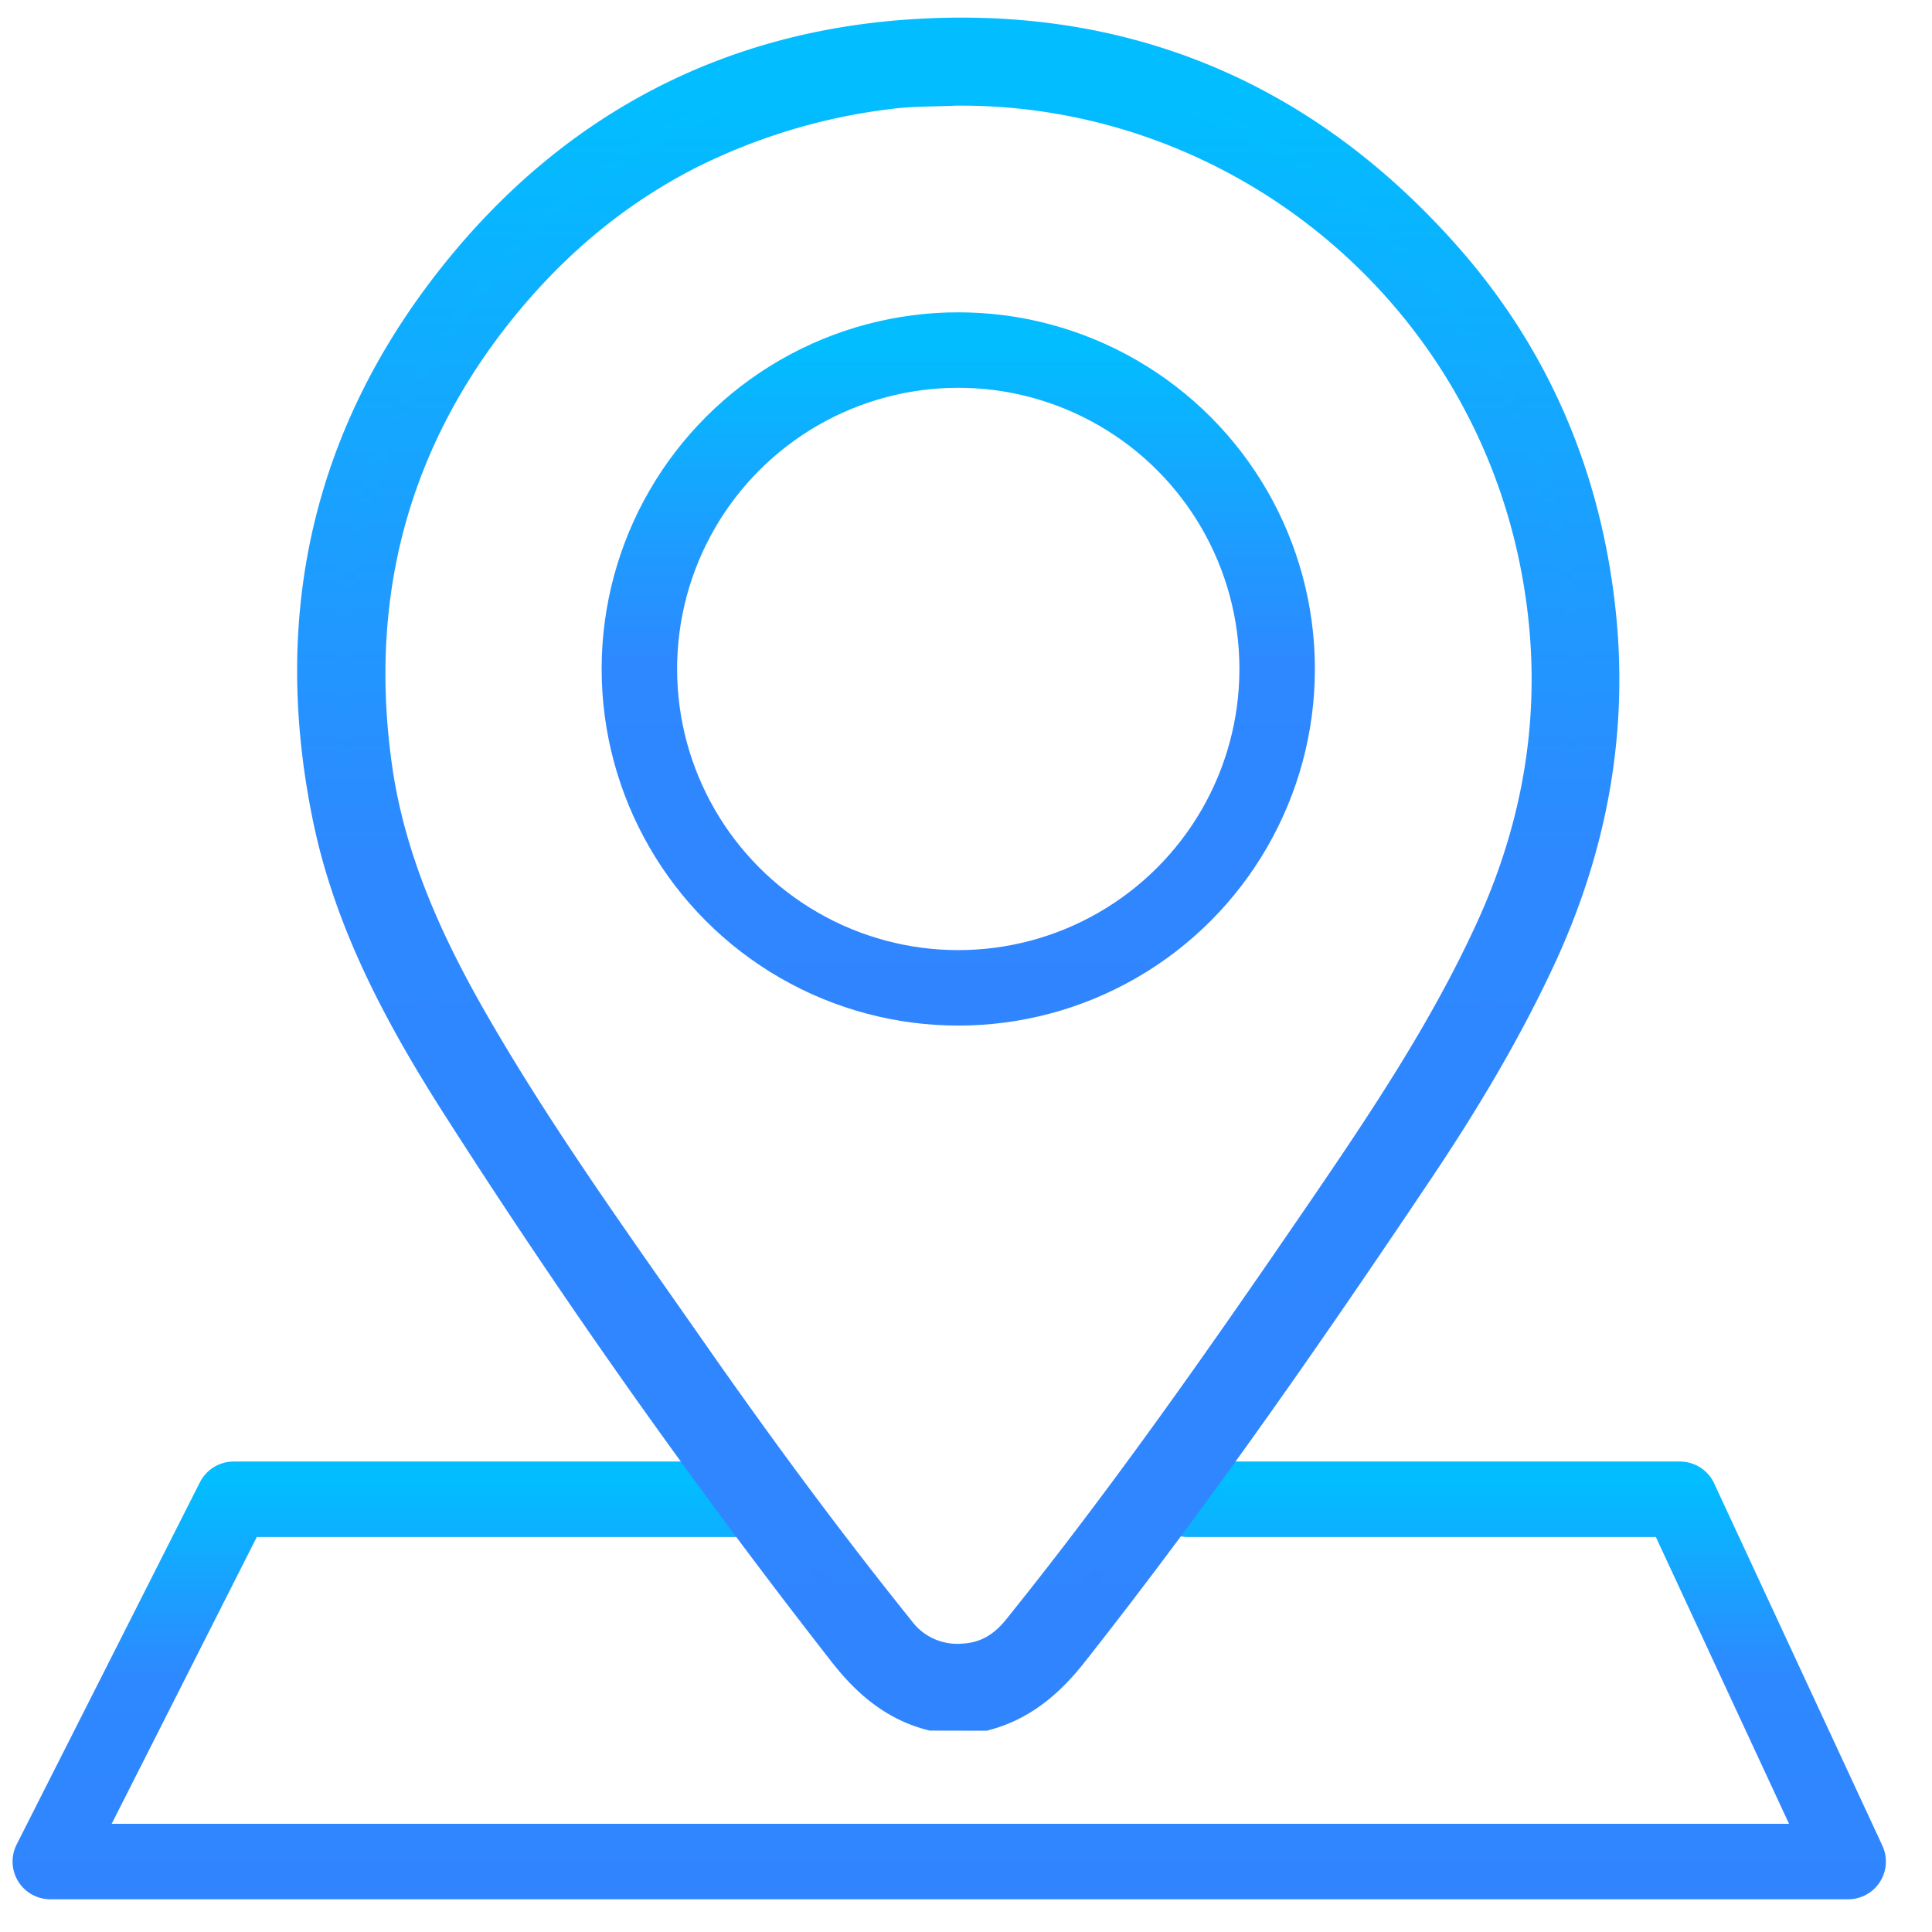
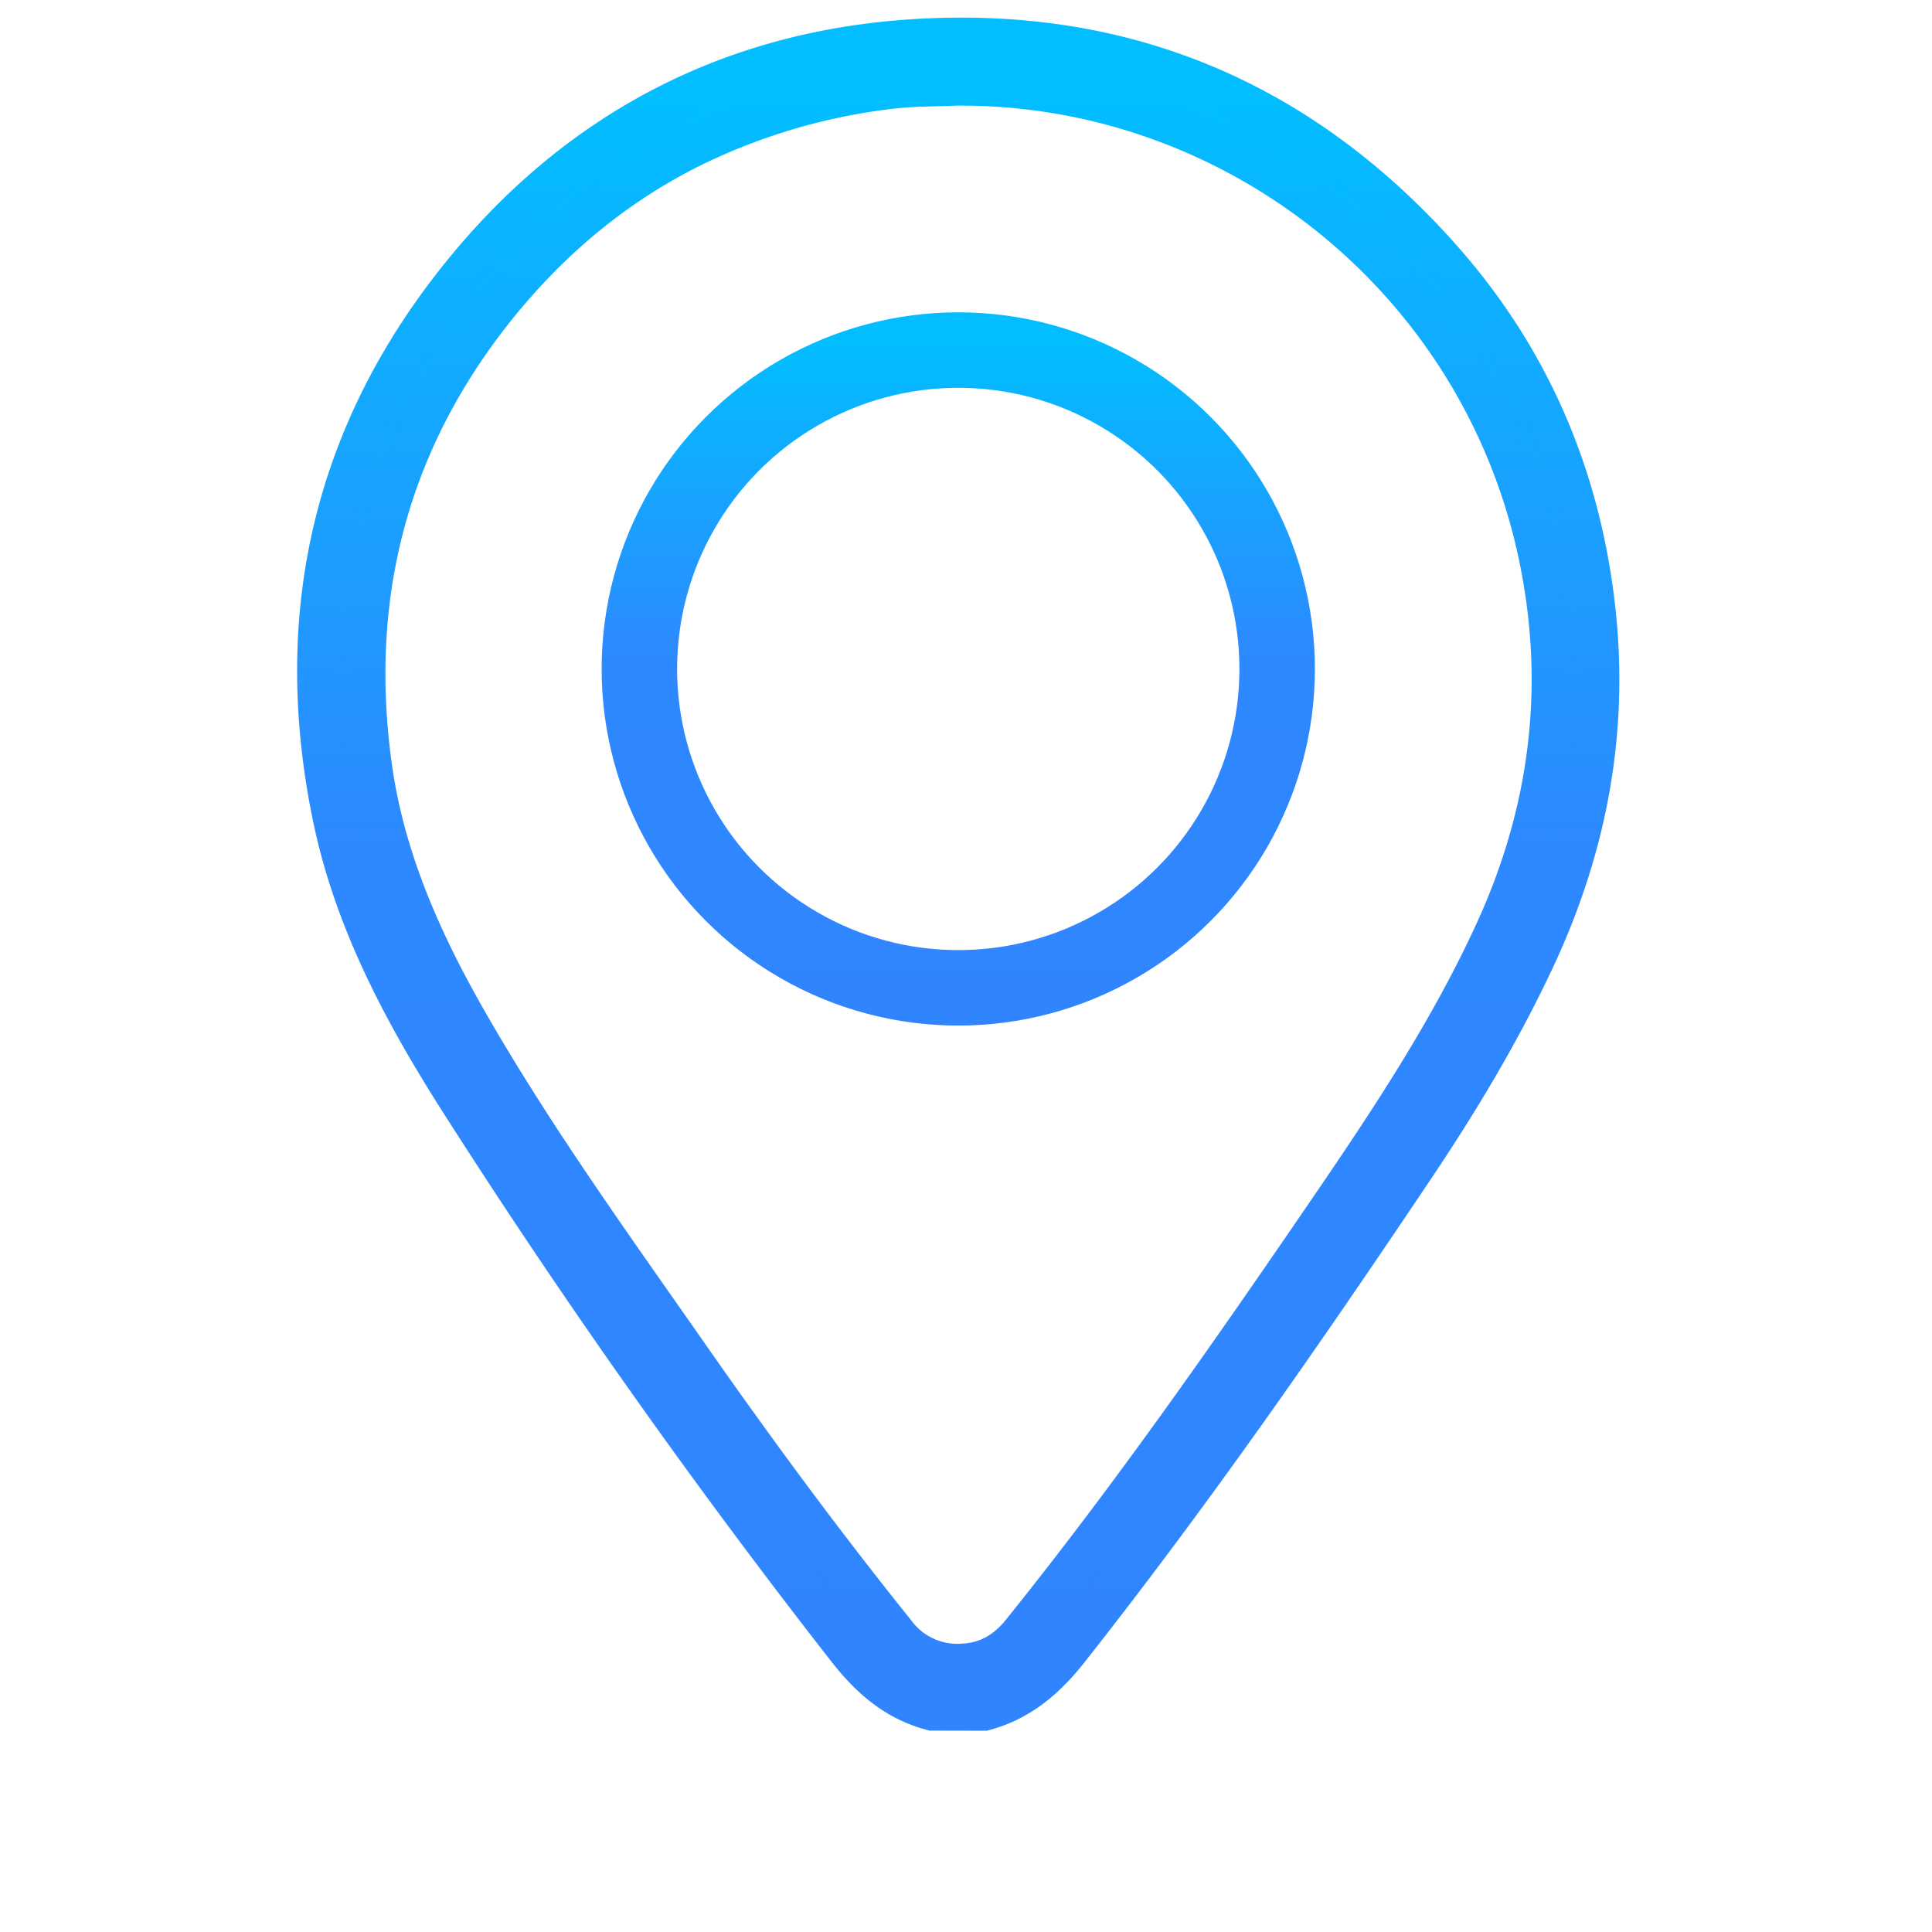
<svg xmlns="http://www.w3.org/2000/svg" xmlns:xlink="http://www.w3.org/1999/xlink" id="레이어_1" data-name="레이어 1" viewBox="0 0 512 512">
  <defs>
    <style>.cls-1,.cls-2{fill:none;stroke-width:20px;}.cls-1{stroke-linecap:round;stroke-linejoin:round;stroke:url(#무제_그라디언트_167);}.cls-2,.cls-3{stroke-miterlimit:10;}.cls-2{stroke:url(#무제_그라디언트_167-2);}.cls-3{stroke-width:10px;fill:url(#무제_그라디언트_167-3);stroke:url(#무제_그라디언트_167-4);}</style>
    <linearGradient id="무제_그라디언트_167" x1="251.56" y1="387.32" x2="251.56" y2="503.33" gradientUnits="userSpaceOnUse">
      <stop offset="0.05" stop-color="#02bdff" />
      <stop offset="0.49" stop-color="#2e88ff" />
      <stop offset="1" stop-color="#3085ff" />
    </linearGradient>
    <linearGradient id="무제_그라디언트_167-2" x1="253.95" y1="82.77" x2="253.95" y2="271.79" xlink:href="#무제_그라디언트_167" />
    <linearGradient id="무제_그라디언트_167-3" x1="253.95" y1="9.65" x2="253.95" y2="453.63" xlink:href="#무제_그라디언트_167" />
    <linearGradient id="무제_그라디언트_167-4" x1="253.95" y1="4.65" x2="253.95" y2="458.63" xlink:href="#무제_그라디언트_167" />
  </defs>
-   <polyline class="cls-1" points="194.82 397.32 61.91 397.32 13.33 493.33 489.78 493.33 445.2 397.32 314.77 397.32" />
  <circle class="cls-2" cx="253.95" cy="177.28" r="84.51" />
  <path class="cls-3" d="M247,453.63c-9.68-2.51-16.62-8.55-22.7-16.33q-55.09-70.55-103.19-146C106.33,268,93.45,243.75,87.83,216.48c-11.31-54.95.8-104.42,37-147.29,30.14-35.65,69.23-55.68,115.66-59,56.38-4.06,104,15.6,141.67,58,23.21,26.11,36.58,56.91,40.74,91.54,4,32.92-1.75,64.33-15.8,94.37-9.15,19.55-20.24,38-32.22,55.83-29.12,43.42-58.93,86.34-91.33,127.41-6.11,7.75-13.06,13.77-22.71,16.32ZM253,23c-5,.28-11,.1-17.1.87a162.37,162.37,0,0,0-53.63,16.06q-31.17,15.86-53.91,46c-26.15,34.81-35.47,74.23-29.46,117.3,3.48,24.91,13.7,47.29,26.11,68.78,17.58,30.42,38.14,58.88,58.22,87.65,17.36,24.86,35.38,49.25,54.37,72.9a20.07,20.07,0,0,0,17.78,8c6.34-.35,11.16-3.3,15.08-8.17,28.82-35.8,55.09-73.46,81-111.36,16.3-23.84,32.3-47.85,44.4-74.24,14.57-31.76,18.73-64.78,11.7-98.87C392.26,73.81,326.41,22.22,253,23Z" />
</svg>